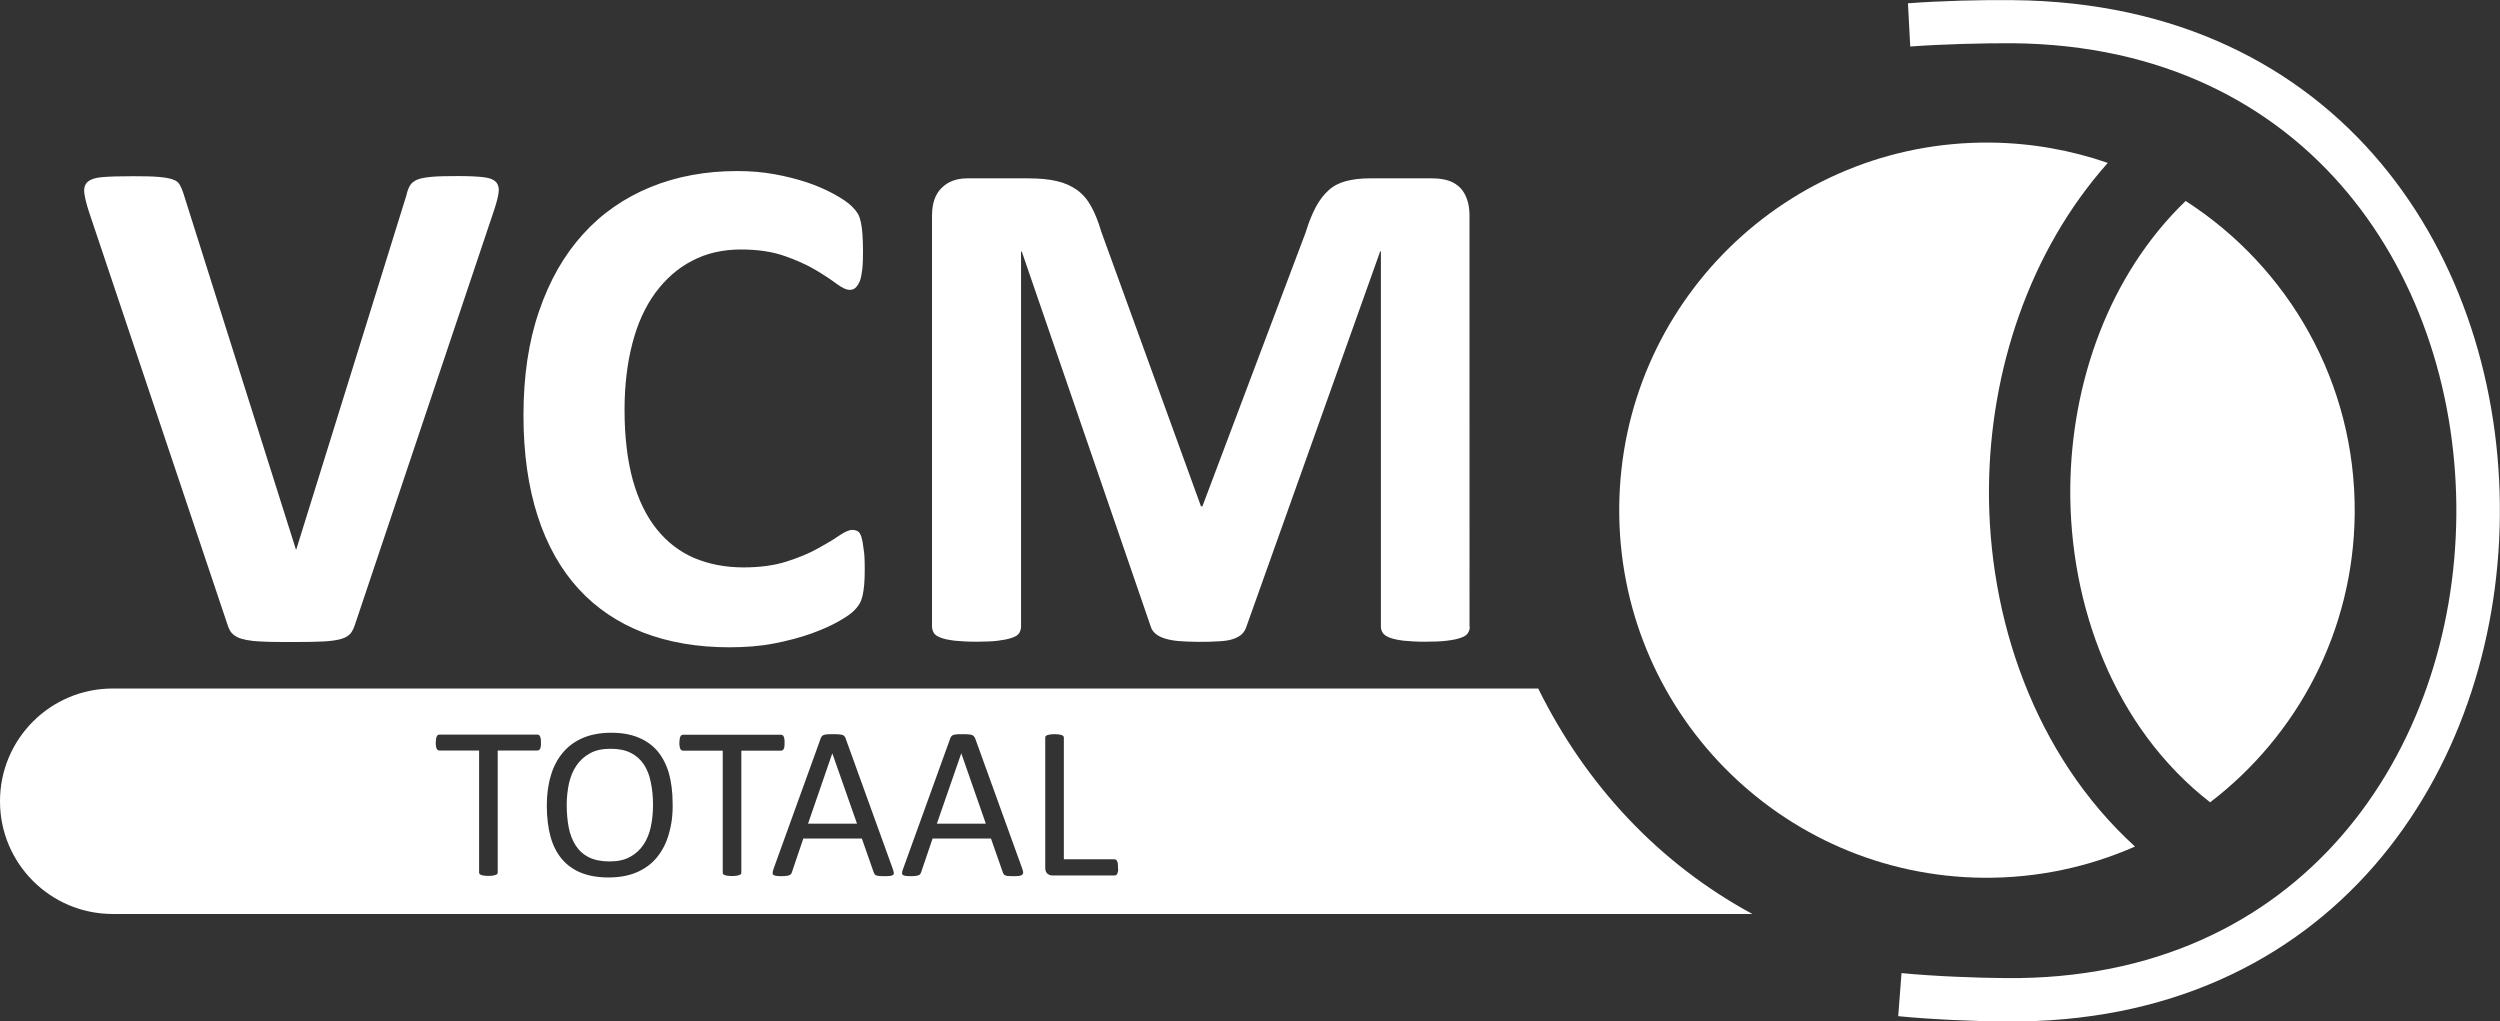
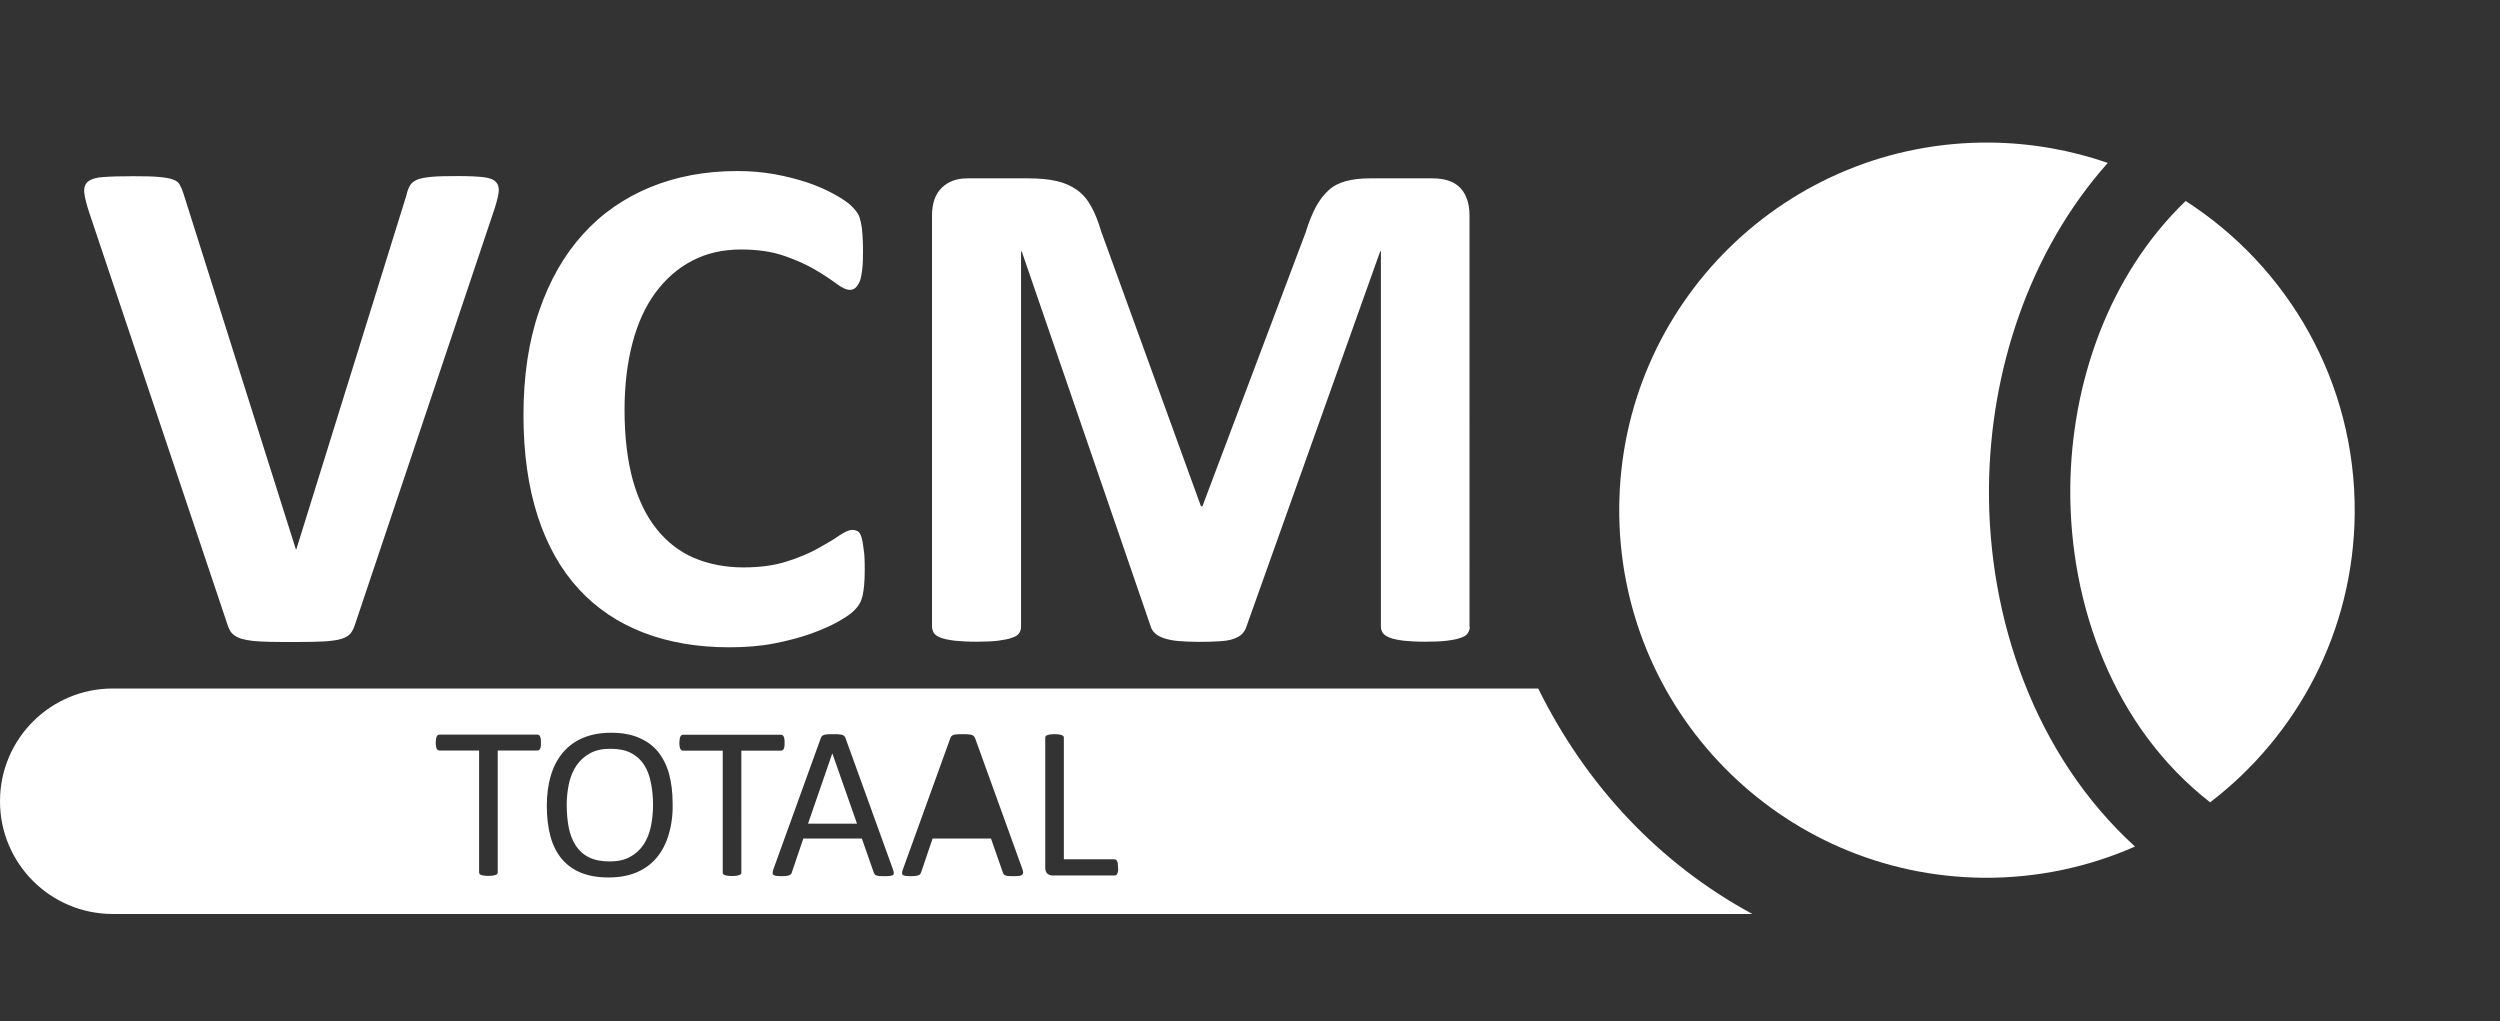
<svg xmlns="http://www.w3.org/2000/svg" version="1.1" id="Laag_1" x="0px" y="0px" viewBox="0 0 1746.5 713.6" style="enable-background:new 0 0 1746.5 713.6;" xml:space="preserve">
  <rect x="0" y="0" width="1746.5" height="713.6" fill="#333333" stroke="none" />
  <style type="text/css">
	.st0{fill-rule:evenodd;clip-rule:evenodd;fill:#FFFFFF;}
</style>
  <path class="st0" d="M1526.9,140.4c-54,52-79.9,127.5-80.6,200.3c-0.7,81.7,30.3,167.4,97.7,219.8c60.8-46.5,100.2-119.4,101-201.6  C1645.8,267.2,1598.7,186.6,1526.9,140.4 M1389.5,340.2c-0.9,91.3,31.8,187.2,102,251.2c-32.5,14.3-68.3,22.1-105.9,21.8  c-141.9-1.3-255.7-117.3-254.4-259.2c1.3-141.9,117.3-255.7,259.2-254.4c28.7,0.3,56.4,5.3,82.1,14.2  C1417.4,175.7,1390.3,259.4,1389.5,340.2z" />
-   <path class="st0" d="M1328.4,679.8c22.2,2.2,53.5,3.4,72.8,3.5c207.6,2,313.3-159.4,314.8-323c1.5-163.7-100.9-328.1-309.9-330.1  c-19-0.1-49.3,0.6-71.6,2.3l-1.6-30.2c22.1-1.7,52.5-2.5,73.5-2.2c229.4,2.1,341.7,180.7,340,360.5  c-1.7,178.7-117.5,355.2-345.5,353c-21.3-0.1-52.8-1.5-74.8-3.7L1328.4,679.8" />
  <path class="st0" d="M1026.8,437.9c0,1.6-0.5,3.1-1.4,4.5c-0.9,1.4-2.6,2.4-5,3.2c-2.4,0.9-5.6,1.5-9.6,2c-4,0.5-9.1,0.7-15.2,0.7  c-6,0-10.9-0.3-14.9-0.7c-4-0.5-7.1-1.1-9.5-2c-2.4-0.9-4-1.9-5-3.2c-1-1.4-1.5-2.9-1.5-4.5V175.6h-0.5l-93.4,262  c-0.6,2.1-1.8,4-3.2,5.4c-1.5,1.4-3.5,2.5-6.1,3.4c-2.6,0.9-5.8,1.4-9.8,1.6c-4,0.3-8.8,0.4-14.4,0.4c-5.6,0-10.5-0.3-14.5-0.6  c-4-0.4-7.2-1.1-9.8-2c-2.6-0.9-4.6-2-6.1-3.4c-1.5-1.4-2.5-2.9-3-4.7l-90.1-262h-0.5v262.2c0,1.6-0.5,3.1-1.4,4.5  c-0.9,1.4-2.6,2.4-5.1,3.2c-2.5,0.9-5.7,1.5-9.6,2c-3.9,0.5-9,0.7-15.1,0.7c-6,0-11-0.3-15-0.7c-4-0.5-7.2-1.1-9.6-2  c-2.4-0.9-4.1-1.9-5-3.2c-0.8-1.4-1.4-2.9-1.4-4.5V150.7c0-8.5,2.2-15,6.7-19.4c4.5-4.5,10.5-6.7,17.9-6.7h42.8  c7.6,0,14.2,0.6,19.7,1.9c5.5,1.2,10.2,3.4,14.2,6.2c4,2.9,7.3,6.7,9.9,11.5c2.6,4.7,5,10.6,7,17.5l69.7,192h1l72.2-191.5  c2.1-7,4.5-12.8,7.1-17.7c2.6-4.8,5.6-8.7,9-11.7c3.3-3,7.5-5.1,12.1-6.3c4.6-1.2,10.1-1.9,16.2-1.9h44.1c4.5,0,8.3,0.6,11.6,1.7  c3.2,1.1,5.9,2.9,8,5.1c2.1,2.2,3.6,5,4.7,8.2c1.1,3.2,1.6,7,1.6,11.1V437.9z M604.1,398c0,4.1-0.1,7.7-0.4,10.6  c-0.3,2.9-0.6,5.4-1.1,7.5c-0.5,2.1-1.1,3.9-2,5.4c-0.8,1.5-2.1,3.2-4,5.1c-1.8,1.9-5.3,4.4-10.6,7.4c-5.2,3-11.6,5.8-19.2,8.6  c-7.6,2.7-16.2,5-25.9,6.9c-9.7,1.9-20.2,2.7-31.5,2.7c-22.1,0-42-3.4-59.8-10.2c-17.8-6.9-32.9-17-45.3-30.5  c-12.4-13.5-22-30.4-28.6-50.7c-6.6-20.3-10-43.9-10-70.7c0-27.4,3.6-51.7,11-73c7.3-21.3,17.5-39.1,30.6-53.5  c13.1-14.5,28.9-25.4,47.2-32.9c18.3-7.5,38.6-11.2,60.6-11.2c9,0,17.5,0.7,25.9,2.2c8.4,1.5,16,3.5,23,5.8c7.1,2.4,13.4,5.2,19,8.3  c5.6,3.1,9.6,5.9,11.8,8.1c2.3,2.2,3.7,4.1,4.6,5.6c0.9,1.5,1.5,3.4,2,5.8c0.5,2.4,0.9,5.1,1.1,8.2c0.2,3.1,0.4,7.1,0.4,11.7  c0,5-0.1,9.2-0.5,12.7c-0.4,3.5-0.9,6.3-1.7,8.4c-0.9,2.1-1.9,3.7-3,4.7c-1.1,1-2.5,1.5-4,1.5c-2.5,0-5.6-1.5-9.5-4.4  s-8.7-6.1-14.8-9.7c-6.1-3.6-13.3-6.8-21.7-9.7s-18.4-4.4-30-4.4c-12.8,0-24.2,2.6-34.2,7.9c-10.1,5.2-18.5,12.7-25.7,22.4  c-7.1,9.7-12.4,21.4-16,35.2c-3.6,13.8-5.5,29.3-5.5,46.5c0,18.9,2,35.4,5.8,49.2c3.9,13.8,9.5,25.3,16.7,34.2  c7.2,9,15.9,15.7,26.1,20.1c10.2,4.3,21.7,6.6,34.5,6.6c11.6,0,21.7-1.4,30.1-4.1c8.5-2.7,15.7-5.7,21.8-9.1  c6.1-3.4,11.1-6.3,14.9-9c3.9-2.6,7-4,9.1-4c1.6,0,3,0.4,4,1c1,0.6,1.9,2,2.5,4c0.6,2,1.1,4.7,1.5,8.3  C604,387.3,604.1,392,604.1,398z M248.3,435.4c-0.9,2.9-1.9,5.1-3.2,6.9c-1.4,1.7-3.5,3.1-6.5,4c-3,0.9-7.1,1.5-12.2,1.8  c-5.1,0.3-11.8,0.4-20.2,0.4c-6.6,0-12.3,0-17.1-0.1c-4.7-0.1-8.7-0.3-12.1-0.6c-3.3-0.4-6-0.9-8.1-1.5c-2.1-0.6-3.9-1.5-5.2-2.5  c-1.4-1-2.5-2.2-3.2-3.6c-0.7-1.4-1.5-3.2-2.1-5.4L62.5,149c-2-6-3.2-10.7-3.6-14.2c-0.4-3.5,0.4-6.1,2.5-7.9  c2.1-1.7,5.6-2.9,10.6-3.2c5-0.4,11.9-0.6,20.9-0.6c7.6,0,13.6,0.1,17.9,0.5c4.4,0.4,7.6,0.9,10,1.8c2.4,0.8,4,2.1,4.8,3.7  c0.9,1.6,1.8,3.7,2.6,6.2l78.5,248.5h0.3l76.9-247.3c0.6-2.9,1.5-5.1,2.5-6.9c1-1.7,2.8-3.1,5.1-4.1c2.4-1,5.9-1.6,10.3-2  c4.5-0.4,10.6-0.5,18.4-0.5c7.6,0,13.6,0.3,17.8,0.8c4.2,0.5,7.1,1.7,8.7,3.6c1.6,1.9,2.1,4.6,1.5,8.1c-0.6,3.5-1.9,8.1-3.9,13.9  L248.3,435.4z" />
  <g>
-     <polygon class="st0" points="671.5,526.4 654.5,575.4 688.7,575.4 671.6,526.4  " />
    <polygon class="st0" points="581.4,526.4 564.5,575.4 598.7,575.4 581.5,526.4  " />
    <path class="st0" d="M449.9,534.2c-2.3-3.5-5.4-6.3-9.2-8.2c-3.8-2-8.6-2.9-14.3-2.9c-5.6,0-10.4,1-14.3,3.2c-3.9,2.1-7,5-9.4,8.5   c-2.4,3.5-4.1,7.7-5.2,12.4c-1,4.8-1.6,9.8-1.6,14.9c0,5.8,0.5,11.1,1.4,16c1,4.9,2.6,9,4.9,12.6c2.3,3.5,5.3,6.3,9.2,8.2   c3.8,1.9,8.6,2.9,14.4,2.9c5.7,0,10.5-1,14.4-3.2c3.9-2.1,7-5,9.4-8.6c2.4-3.6,4.1-7.8,5.1-12.6c1-4.8,1.5-9.8,1.5-15.1   c0-5.6-0.5-10.7-1.5-15.5C453.8,541.9,452.2,537.8,449.9,534.2z" />
    <path class="st0" d="M1074.6,481H78.7C35.3,481,0,516.2,0,559.7v0.1c0,43.5,35.3,78.7,78.7,78.7h1145.5   C1159,603.2,1107.9,548.5,1074.6,481z M377.8,521.4c-0.1,0.7-0.3,1.3-0.5,1.7c-0.2,0.4-0.5,0.8-0.8,0.9c-0.3,0.2-0.7,0.3-1.1,0.3   h-27.7v85.2c0,0.4-0.1,0.8-0.3,1c-0.2,0.3-0.6,0.5-1.1,0.7c-0.5,0.2-1.2,0.3-2,0.5c-0.8,0.1-1.9,0.2-3.1,0.2   c-1.2,0-2.2-0.1-3.1-0.2c-0.9-0.1-1.6-0.3-2-0.5c-0.5-0.2-0.9-0.4-1.1-0.7c-0.2-0.3-0.3-0.6-0.3-1v-85.2H307   c-0.4,0-0.8-0.1-1.1-0.3c-0.3-0.2-0.6-0.5-0.8-0.9c-0.2-0.4-0.4-1-0.5-1.7c-0.1-0.7-0.2-1.5-0.2-2.5c0-0.9,0.1-1.8,0.2-2.6   c0.1-0.7,0.3-1.3,0.5-1.8c0.2-0.5,0.5-0.8,0.8-1c0.3-0.2,0.7-0.3,1.1-0.3h68.4c0.4,0,0.8,0.1,1.1,0.3c0.3,0.2,0.6,0.5,0.8,1   c0.2,0.5,0.4,1.1,0.5,1.8c0.1,0.7,0.1,1.6,0.1,2.6C377.9,519.9,377.9,520.7,377.8,521.4z M467.2,582.8c-1.8,6.4-4.7,11.8-8.4,16.3   c-3.7,4.5-8.4,7.9-14,10.3c-5.6,2.4-12.2,3.6-19.7,3.6c-7.4,0-13.8-1.1-19.2-3.3s-9.8-5.4-13.4-9.6c-3.5-4.2-6.2-9.4-7.9-15.6   c-1.7-6.2-2.6-13.4-2.6-21.5c0-7.8,0.9-14.8,2.8-21.1c1.8-6.3,4.7-11.7,8.4-16.1c3.8-4.5,8.4-7.9,14.1-10.3   c5.6-2.4,12.2-3.6,19.7-3.6c7.3,0,13.6,1.1,18.9,3.3c5.4,2.2,9.9,5.4,13.4,9.5c3.5,4.2,6.2,9.4,8,15.5c1.7,6.2,2.6,13.2,2.6,21.1   C470.1,569.3,469.1,576.4,467.2,582.8z M517.9,609.6c0,0.4-0.1,0.8-0.3,1c-0.2,0.3-0.6,0.5-1.1,0.7c-0.5,0.2-1.2,0.3-2,0.5   c-0.8,0.1-1.9,0.2-3.1,0.2c-1.2,0-2.2-0.1-3.1-0.2c-0.9-0.1-1.6-0.3-2-0.5c-0.5-0.2-0.9-0.4-1.1-0.7c-0.2-0.3-0.3-0.6-0.3-1v-85.2   h-27.7c-0.4,0-0.8-0.1-1.1-0.3c-0.3-0.2-0.6-0.5-0.8-0.9c-0.2-0.4-0.4-1-0.5-1.7c-0.1-0.7-0.2-1.5-0.2-2.5c0-0.9,0.1-1.8,0.2-2.6   c0.1-0.7,0.3-1.3,0.5-1.8c0.2-0.5,0.5-0.8,0.8-1c0.3-0.2,0.7-0.3,1.1-0.3h68.4c0.4,0,0.8,0.1,1.1,0.3c0.3,0.2,0.6,0.5,0.8,1   c0.2,0.5,0.4,1.1,0.5,1.8c0.1,0.7,0.1,1.6,0.1,2.6c0,1,0,1.8-0.1,2.5c-0.1,0.7-0.3,1.3-0.5,1.7c-0.2,0.4-0.5,0.8-0.8,0.9   c-0.3,0.2-0.7,0.3-1.1,0.3h-27.7V609.6z M623.9,611.2c-0.4,0.3-1,0.6-2,0.7c-0.9,0.1-2.2,0.2-3.8,0.2c-1.6,0-2.8-0.1-3.7-0.1   c-1-0.1-1.6-0.2-2.1-0.4c-0.5-0.2-0.9-0.4-1.1-0.7c-0.2-0.3-0.5-0.7-0.7-1.1l-8.4-24h-40.9l-8,23.6c-0.1,0.5-0.3,0.8-0.6,1.2   c-0.3,0.3-0.6,0.6-1.1,0.8c-0.5,0.2-1.2,0.4-2.1,0.5c-0.9,0.1-2,0.2-3.5,0.2c-1.5,0-2.6-0.1-3.6-0.2c-0.9-0.1-1.6-0.4-2-0.7   c-0.4-0.3-0.6-0.8-0.5-1.5c0-0.7,0.2-1.6,0.6-2.7l33-91.3c0.2-0.6,0.5-1,0.8-1.4c0.3-0.3,0.8-0.7,1.4-0.9c0.6-0.2,1.4-0.3,2.4-0.4   c1-0.1,2.2-0.1,3.8-0.1c1.6,0,2.9,0,4,0.1c1.1,0.1,1.9,0.2,2.6,0.4c0.7,0.2,1.2,0.5,1.5,0.9c0.3,0.4,0.7,0.9,0.8,1.4l33,91.3   c0.4,1.1,0.6,2,0.7,2.7C624.5,610.3,624.3,610.9,623.9,611.2z M714,611.2c-0.4,0.3-1.1,0.6-2,0.7c-0.9,0.1-2.2,0.2-3.7,0.2   s-2.8-0.1-3.8-0.1c-0.9-0.1-1.6-0.2-2.1-0.4c-0.5-0.2-0.8-0.4-1-0.7c-0.3-0.3-0.5-0.7-0.7-1.1l-8.4-24h-40.8l-8,23.6   c-0.2,0.5-0.4,0.8-0.6,1.2c-0.3,0.3-0.6,0.6-1.1,0.8c-0.5,0.2-1.2,0.4-2,0.5c-0.9,0.1-2,0.2-3.5,0.2c-1.5,0-2.7-0.1-3.6-0.2   c-1-0.1-1.6-0.4-2-0.7c-0.4-0.3-0.6-0.8-0.5-1.5c0-0.7,0.2-1.6,0.7-2.7l33-91.3c0.2-0.6,0.5-1,0.8-1.4c0.3-0.3,0.8-0.7,1.4-0.9   c0.7-0.2,1.4-0.3,2.4-0.4c1-0.1,2.2-0.1,3.7-0.1c1.6,0,3,0,4,0.1c1.1,0.1,2,0.2,2.6,0.4c0.6,0.2,1.2,0.5,1.5,0.9   c0.3,0.4,0.7,0.9,0.9,1.4l33,91.3c0.4,1.1,0.6,2,0.6,2.7C714.6,610.3,714.4,610.9,714,611.2z M781.1,608.4   c-0.1,0.7-0.3,1.3-0.5,1.8s-0.5,0.9-0.8,1.1c-0.3,0.2-0.7,0.3-1.2,0.3h-43.5c-1.2,0-2.3-0.4-3.3-1.2c-1-0.8-1.6-2.2-1.6-4.1v-91   c0-0.4,0.1-0.8,0.3-1c0.2-0.3,0.6-0.5,1.1-0.7c0.5-0.2,1.2-0.3,2-0.5c0.9-0.1,1.9-0.2,3.1-0.2c1.3,0,2.3,0.1,3.1,0.2   c0.9,0.1,1.5,0.3,2,0.5c0.5,0.2,0.9,0.4,1.1,0.7c0.2,0.3,0.3,0.7,0.3,1v85h35.2c0.5,0,0.8,0.1,1.2,0.3c0.3,0.2,0.6,0.6,0.8,1   s0.4,1,0.5,1.7c0.1,0.7,0.1,1.5,0.1,2.6C781.2,606.9,781.2,607.8,781.1,608.4z" />
  </g>
</svg>